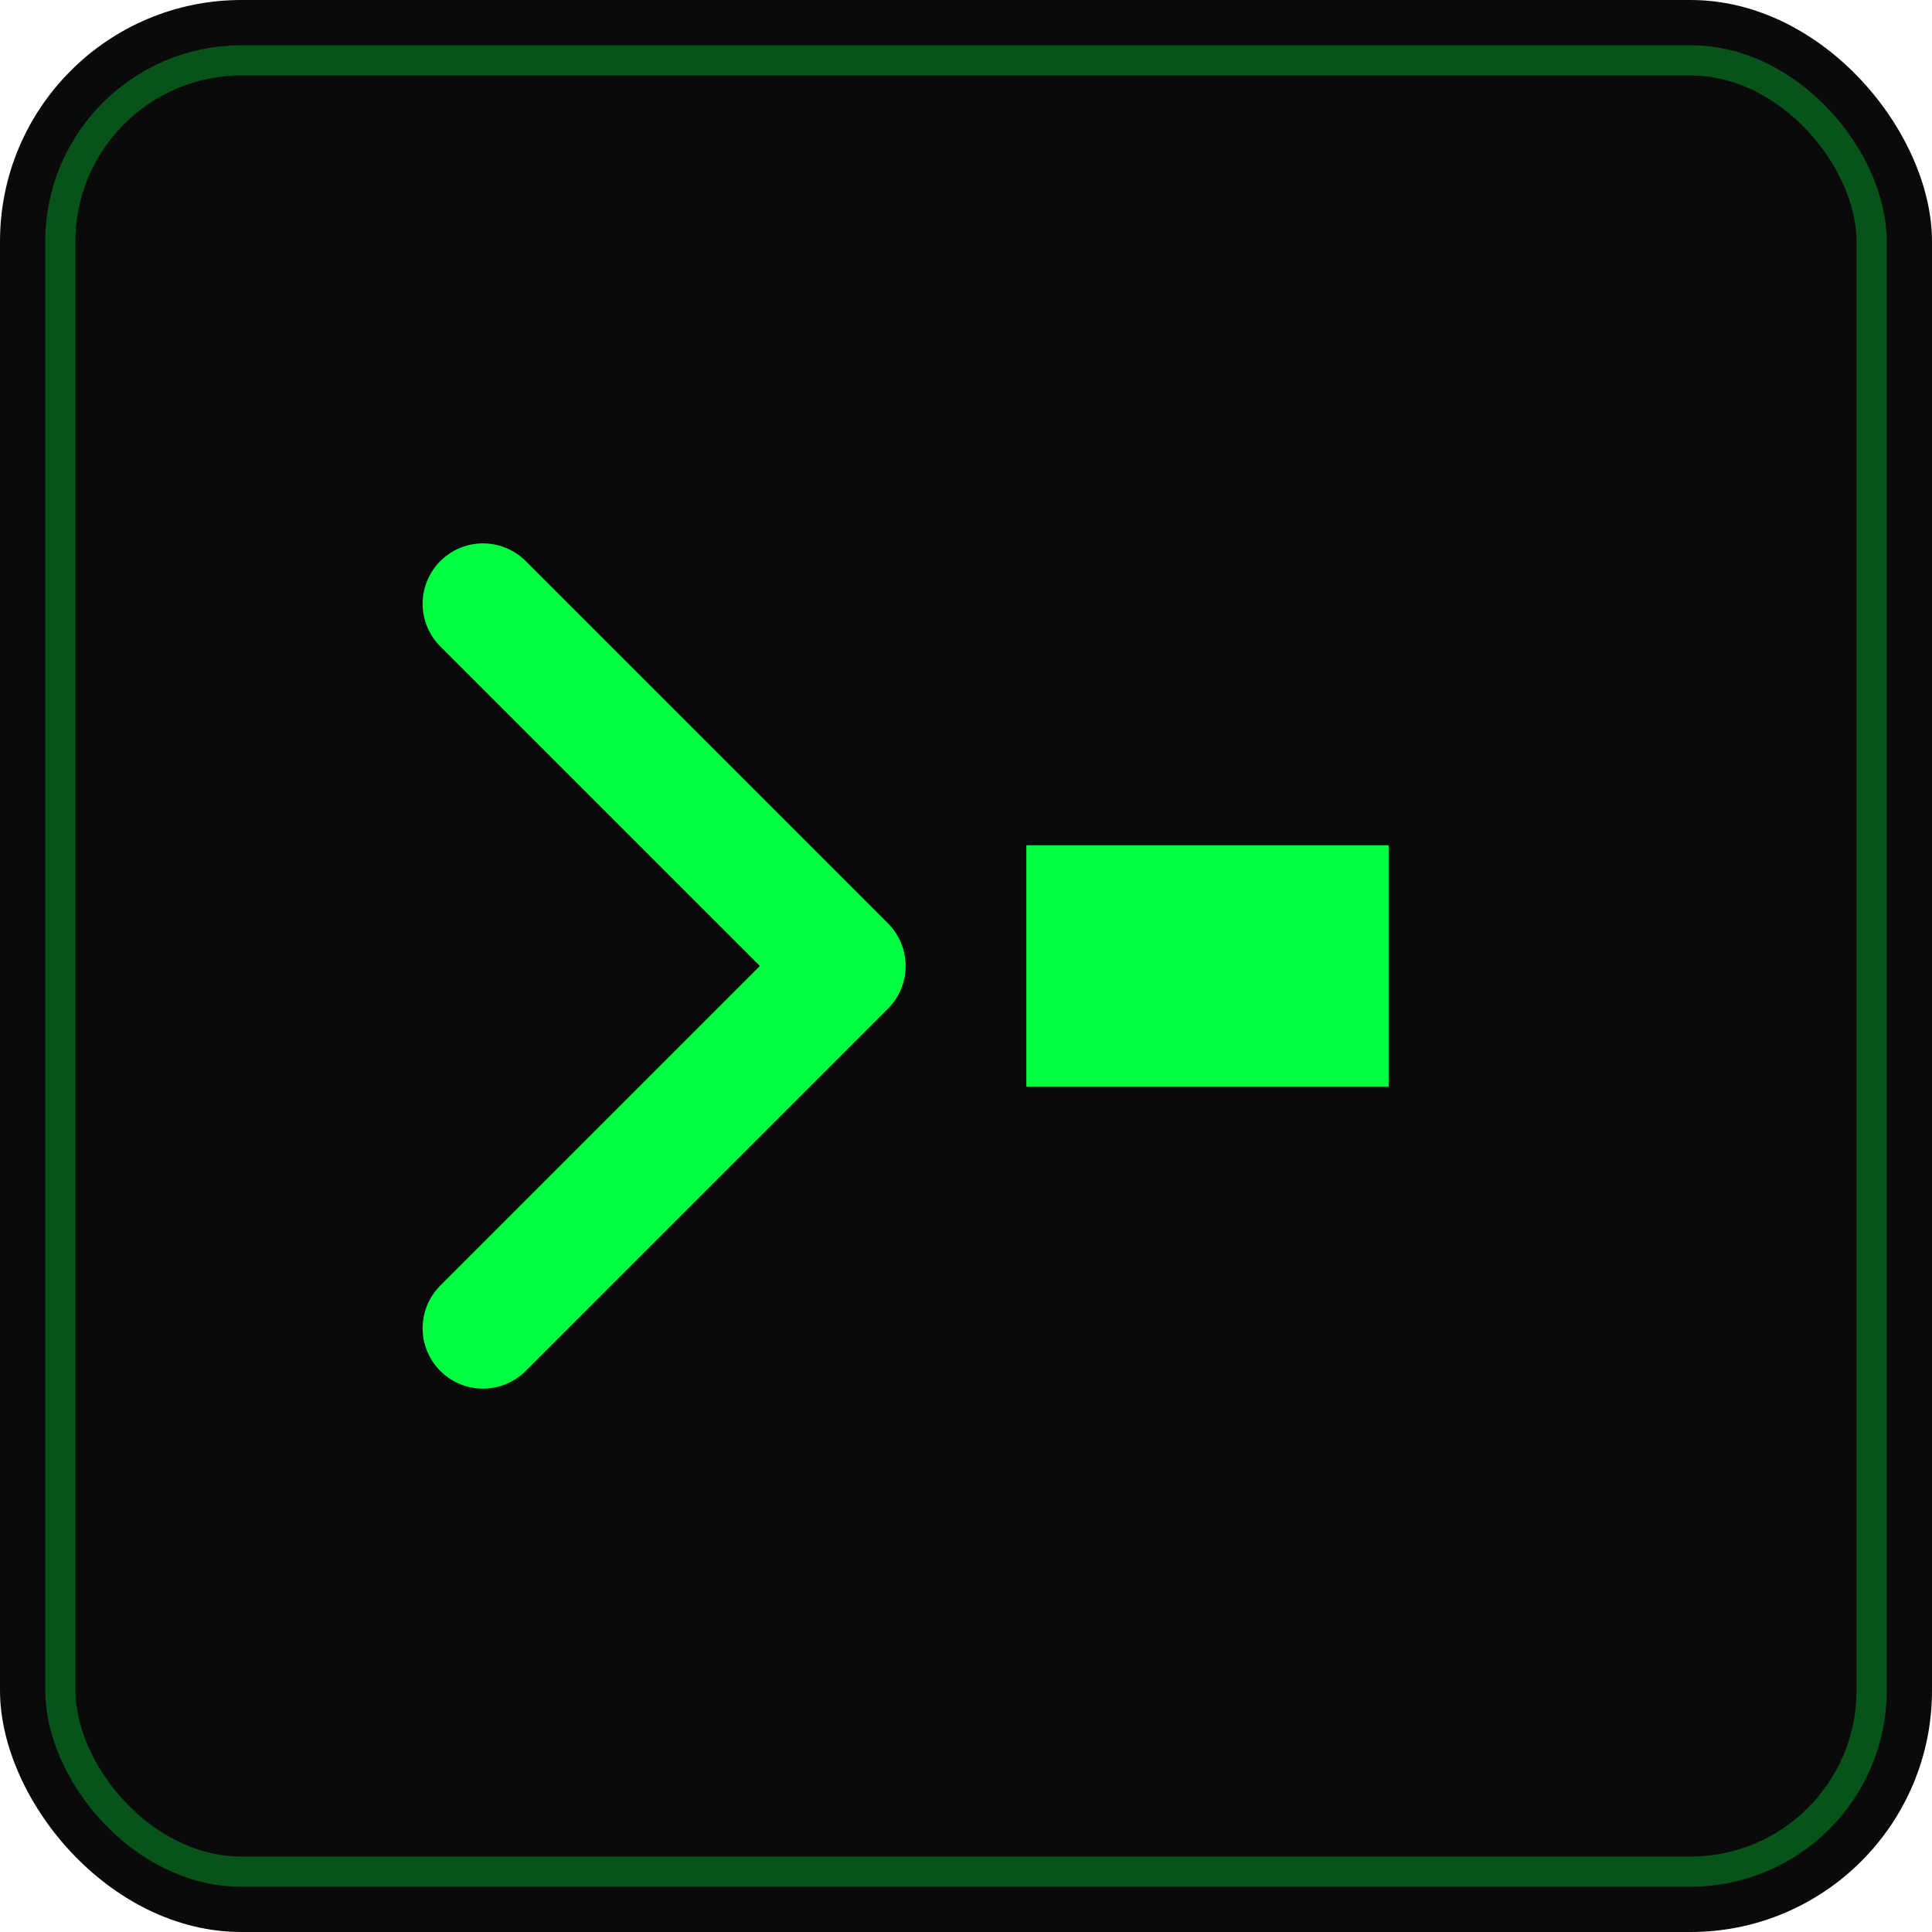
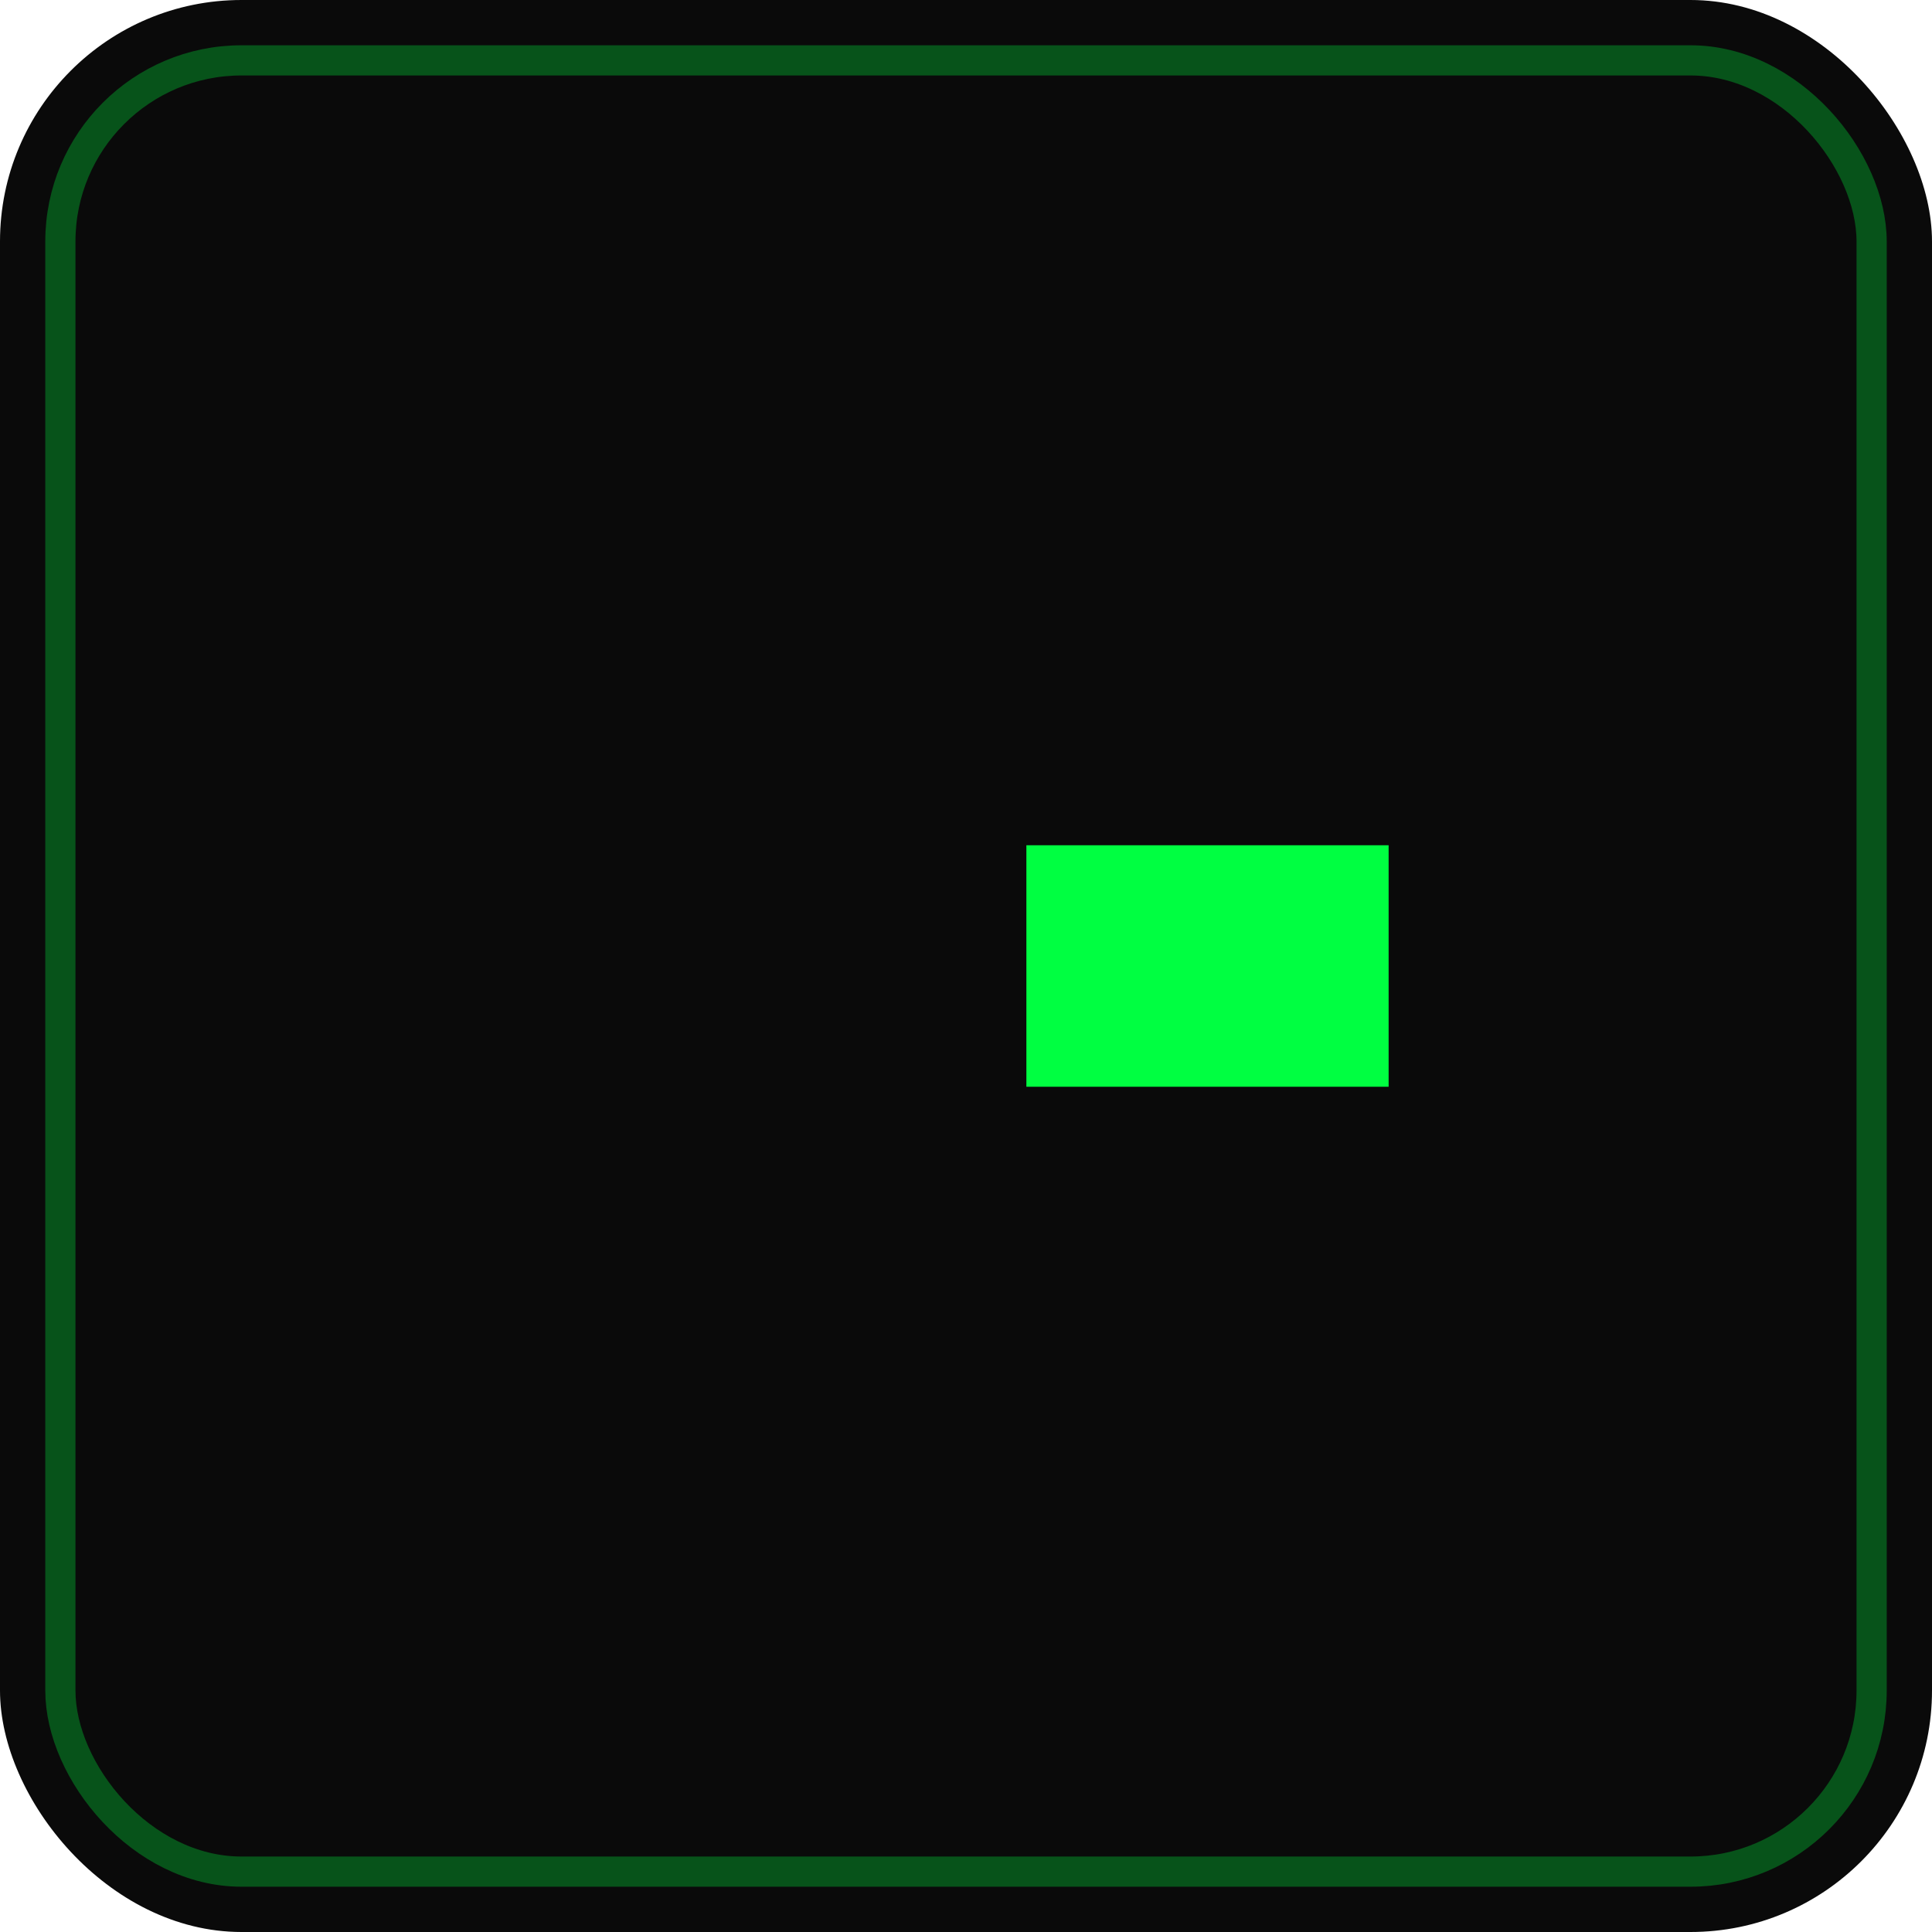
<svg xmlns="http://www.w3.org/2000/svg" viewBox="0 0 32 32" fill="none">
  <rect width="32" height="32" fill="#0a0a0a" rx="4" />
  <rect x="1" y="1" width="30" height="30" fill="none" stroke="#00FF41" stroke-width="0.5" rx="3" opacity="0.3" />
-   <path d="M 8 10 L 14 16 L 8 22" stroke="#00FF41" stroke-width="2" stroke-linecap="round" stroke-linejoin="round" fill="none" />
  <rect x="17" y="14" width="6" height="4" fill="#00FF41">
    <animate attributeName="opacity" values="1;0;1" dur="1s" repeatCount="indefinite" />
  </rect>
</svg>